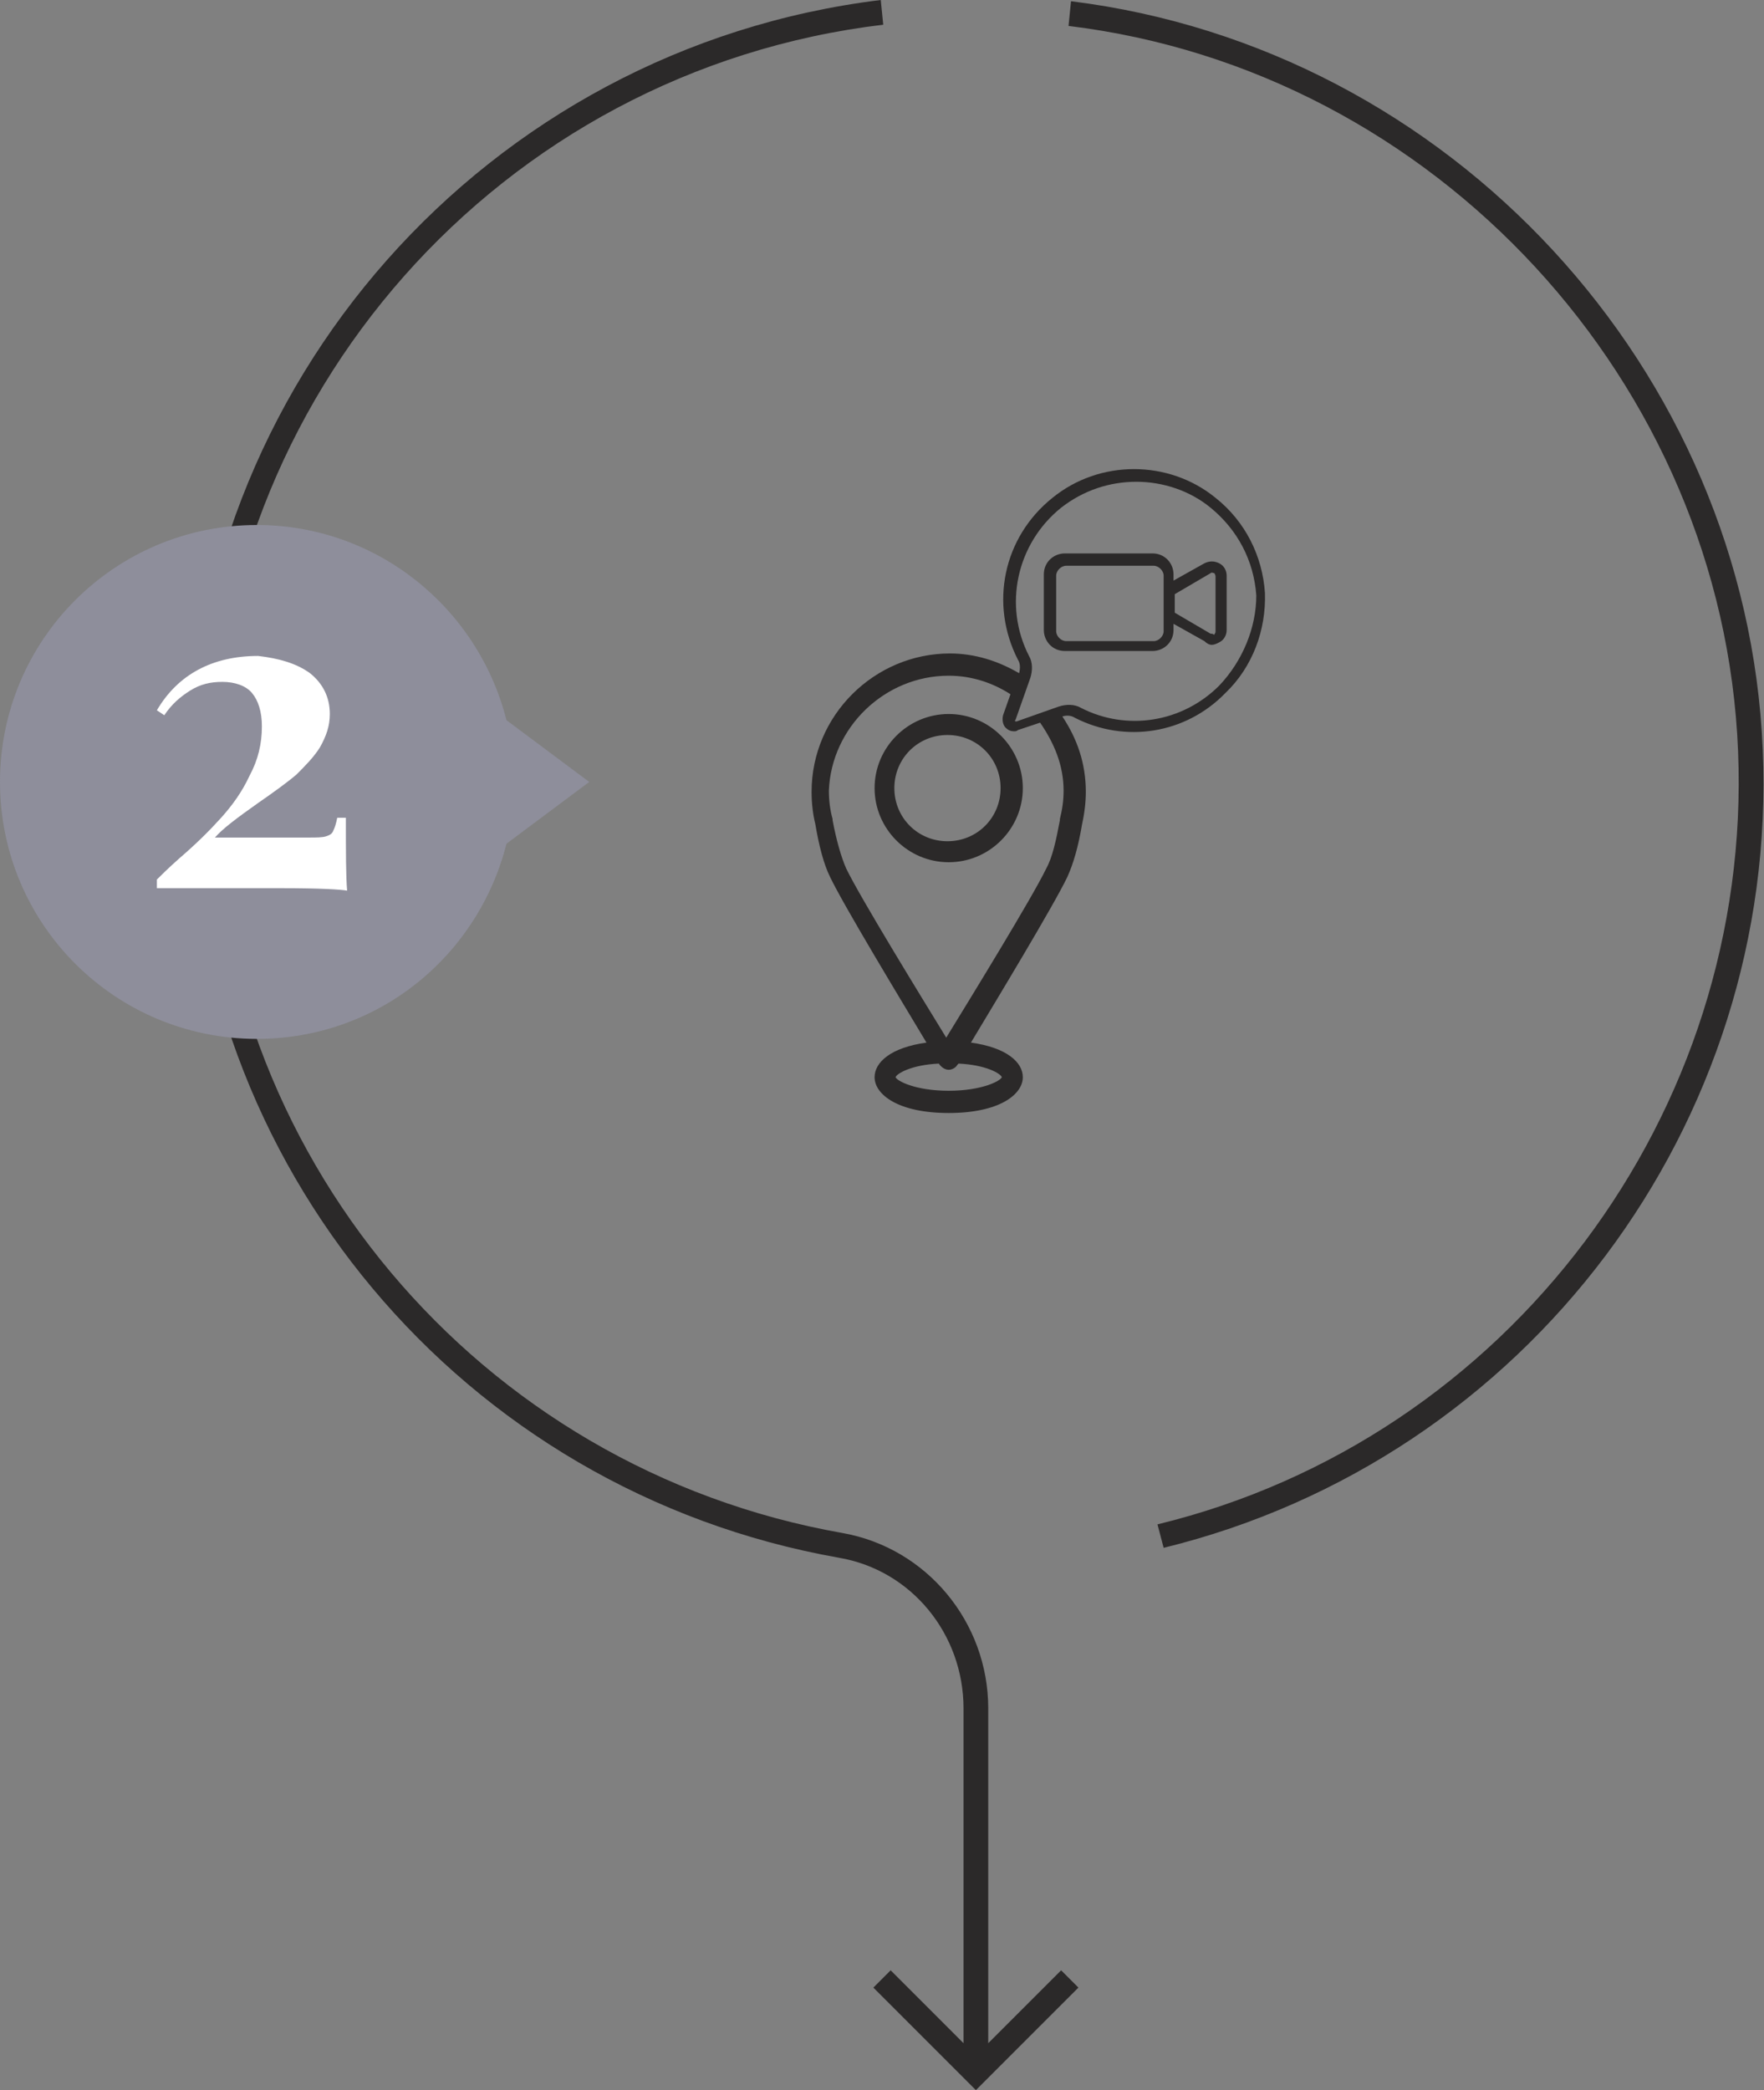
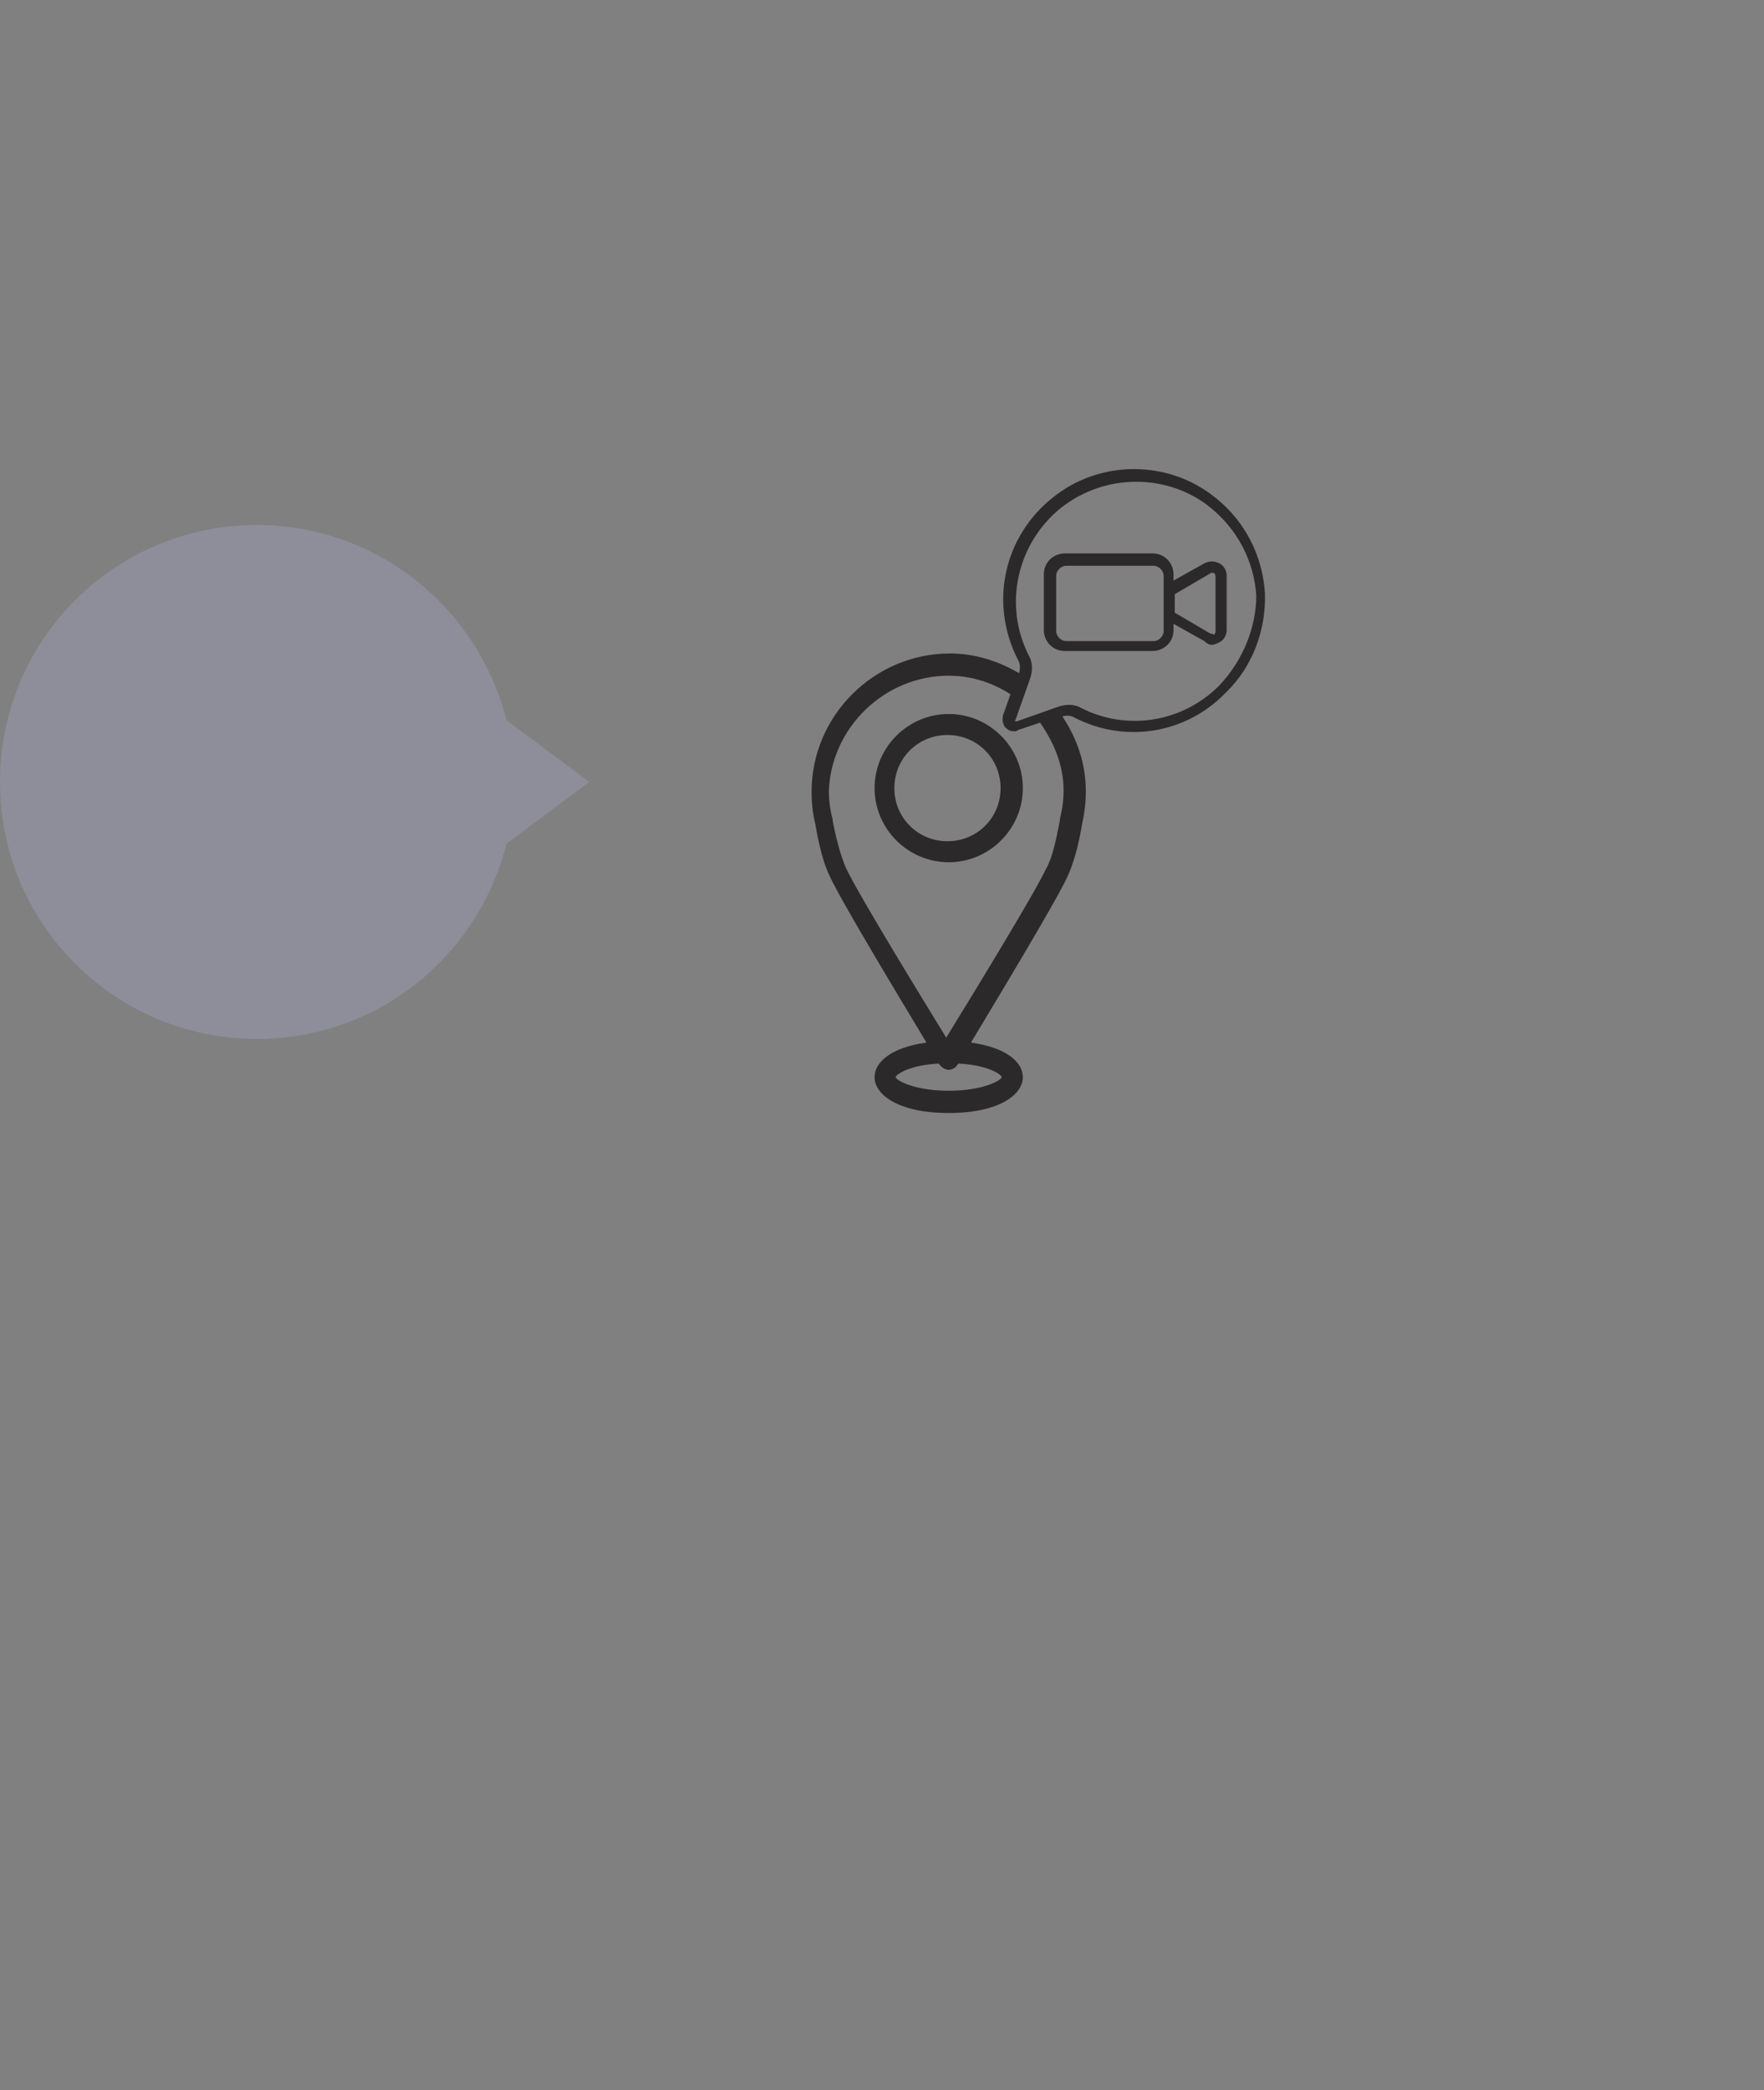
<svg xmlns="http://www.w3.org/2000/svg" version="1.1" id="Capa_1" x="0px" y="0px" viewBox="0 0 142.8 169.2" style="enable-background:new 0 0 142.8 169.2;" xml:space="preserve">
  <rect x="0" y="0" width="142.8" height="169.2" fill="#808080" stroke="none" />
  <style type="text/css">
	.st0{fill:#2B2929;}
	.st1{fill:#8E8E9B;}
	.st2{fill:#FFFFFF;}
</style>
-   <path class="st0" d="M70.7,160.9l1.4-1.4l6.9,6.9l6.9-6.9l1.4,1.4l-8.3,8.3L70.7,160.9z M15.3,63.3c0,31,22.1,57.4,52.6,62.8  c5.9,1,10.1,6.2,10.1,12.2v27.1l1,1l1-1v-27.1c0-7-5-13-11.8-14.2c-29.5-5.2-51-30.8-51-60.8C17.2,32.1,40.5,5.7,71.5,2l-0.2-2  C39.4,3.9,15.3,31.1,15.3,63.3 M142.7,60.7c-1.3-30.8-25.3-56.8-56-60.6l-0.2,2c29.7,3.6,53,28.9,54.2,58.7  c1.2,29.3-18.6,55.7-47,62.6l0.5,1.9C123.6,118.1,144,91,142.7,60.7" />
  <path class="st0" d="M81,63.8c0,2.4-1.9,4.3-4.3,4.3s-4.3-1.9-4.3-4.3c0-2.4,1.9-4.3,4.3-4.3S81,61.4,81,63.8 M82.8,63.8  c0-3.3-2.7-6-6-6s-6,2.7-6,6s2.7,6,6,6S82.8,67.1,82.8,63.8 M98,51.3l-2.9-1.7v-1.5l2.9-1.7c0.1-0.1,0.2,0,0.3,0  c0,0,0.1,0.1,0.1,0.3v4.4c0,0.2-0.1,0.2-0.1,0.3C98.2,51.3,98.1,51.3,98,51.3 M94.2,51.1c0,0.4-0.4,0.8-0.8,0.8h-7.1  c-0.4,0-0.8-0.4-0.8-0.8v-4.5c0-0.4,0.4-0.8,0.8-0.8h7.1c0.4,0,0.8,0.4,0.8,0.8V51.1z M98.1,52.2c0.2,0,0.4-0.1,0.6-0.2  c0.4-0.2,0.6-0.6,0.6-1v-4.4c0-0.4-0.2-0.8-0.6-1s-0.8-0.2-1.2,0L95,47v-0.5c0-0.9-0.7-1.7-1.7-1.7h-7.1c-0.9,0-1.7,0.7-1.7,1.7V51  c0,0.9,0.7,1.7,1.7,1.7h7.1c0.9,0,1.7-0.7,1.7-1.7v-0.5l2.5,1.4C97.7,52.1,97.9,52.2,98.1,52.2 M98.7,55.5c-3,3-7.5,3.7-11.2,1.8  C87,57,86.3,57,85.7,57.2l-3.4,1.2c-0.1,0-0.1,0-0.1,0s-0.1-0.1,0-0.1l1.2-3.4c0.2-0.6,0.2-1.3-0.1-1.8c-2.1-4.1-1-9.1,2.6-12  c1.8-1.4,3.9-2.1,6.1-2.1c2.1,0,4.3,0.7,6,2.1c2.2,1.8,3.5,4.3,3.7,7.1C101.7,50.8,100.6,53.5,98.7,55.5 M76.8,54.7  c1.9,0,3.6,0.6,5,1.5l-0.6,1.7c-0.1,0.4,0,0.8,0.2,1s0.4,0.3,0.7,0.3c0.1,0,0.2,0,0.3-0.1l1.8-0.6c1.1,1.6,1.9,3.4,1.9,5.5  c0,0.8-0.1,1.5-0.3,2.3c0,0,0,0,0,0.1c-0.3,1.6-0.6,3-1.1,3.9c-1.1,2.3-6.2,10.6-8.1,13.7c-1.9-3.1-7-11.4-8.1-13.7  c-0.4-0.9-0.8-2.3-1.1-3.9c0,0,0,0,0-0.1c-0.2-0.7-0.3-1.5-0.3-2.3C67.3,58.9,71.6,54.7,76.8,54.7 M76,86.1L76,86.1  c0.2,0.3,0.5,0.5,0.8,0.5s0.6-0.2,0.7-0.4c0,0,0,0,0.1-0.1c2.2,0.1,3.4,0.8,3.5,1.1c-0.1,0.3-1.6,1.1-4.3,1.1  c-2.7,0-4.2-0.8-4.3-1.1C72.6,86.9,73.8,86.2,76,86.1 M102.4,48c-0.2-3-1.6-5.8-4-7.7c-3.8-3.1-9.4-3.1-13.2,0  c-4,3.2-5.1,8.6-2.8,13.1c0.2,0.3,0.2,0.7,0.1,1.1c-1.7-1-3.6-1.6-5.6-1.6c-6.1,0-11.2,5-11.2,11.2c0,0.9,0.1,1.8,0.3,2.6  c0.3,1.8,0.7,3.3,1.2,4.3c1.1,2.3,5.7,9.9,7.8,13.4c-2.9,0.4-4.2,1.6-4.2,2.8c0,1.4,1.9,2.9,6,2.9s6-1.5,6-2.9  c0-1.2-1.3-2.4-4.2-2.8c2.1-3.5,6.7-11.1,7.8-13.4c0.5-1.1,0.9-2.5,1.2-4.3c0.2-0.9,0.3-1.8,0.3-2.6c0-2.3-0.7-4.3-1.9-6.1  c0.3-0.1,0.7-0.1,1,0.1c4.1,2.1,9,1.3,12.2-2C101.4,54,102.5,51,102.4,48" />
  <path class="st1" d="M20.8,42.5C9.3,42.5,0,51.8,0,63.3s9.3,20.8,20.8,20.8c9.8,0,17.9-6.7,20.2-15.8l6.7-5l-6.7-5  C38.7,49.2,30.5,42.5,20.8,42.5" />
  <g>
-     <path class="st2" d="M25.1,54.5c1,0.8,1.6,1.9,1.6,3.3c0,1-0.3,1.8-0.8,2.7c-0.5,0.8-1.2,1.5-1.9,2.2c-0.7,0.6-1.8,1.4-3.1,2.3   c-1.7,1.2-2.9,2.1-3.5,2.8H25c0.6,0,1.1,0,1.4-0.1s0.5-0.2,0.6-0.5c0.1-0.2,0.2-0.5,0.3-1H28c0,2.8,0,4.7,0.1,5.9   c-0.5-0.1-2.3-0.2-5.2-0.2H12.7v-0.7c0.3-0.3,0.9-0.9,1.8-1.7c1.4-1.2,2.5-2.3,3.4-3.3s1.7-2.1,2.3-3.4c0.7-1.3,1-2.6,1-4   c0-1.2-0.3-2.1-0.8-2.7S19,55.2,18,55.2s-1.8,0.2-2.6,0.7s-1.5,1.1-2.1,2l-0.6-0.4c1.7-2.9,4.5-4.4,8.2-4.4   C22.6,53.3,24,53.7,25.1,54.5z" />
-   </g>
+     </g>
</svg>